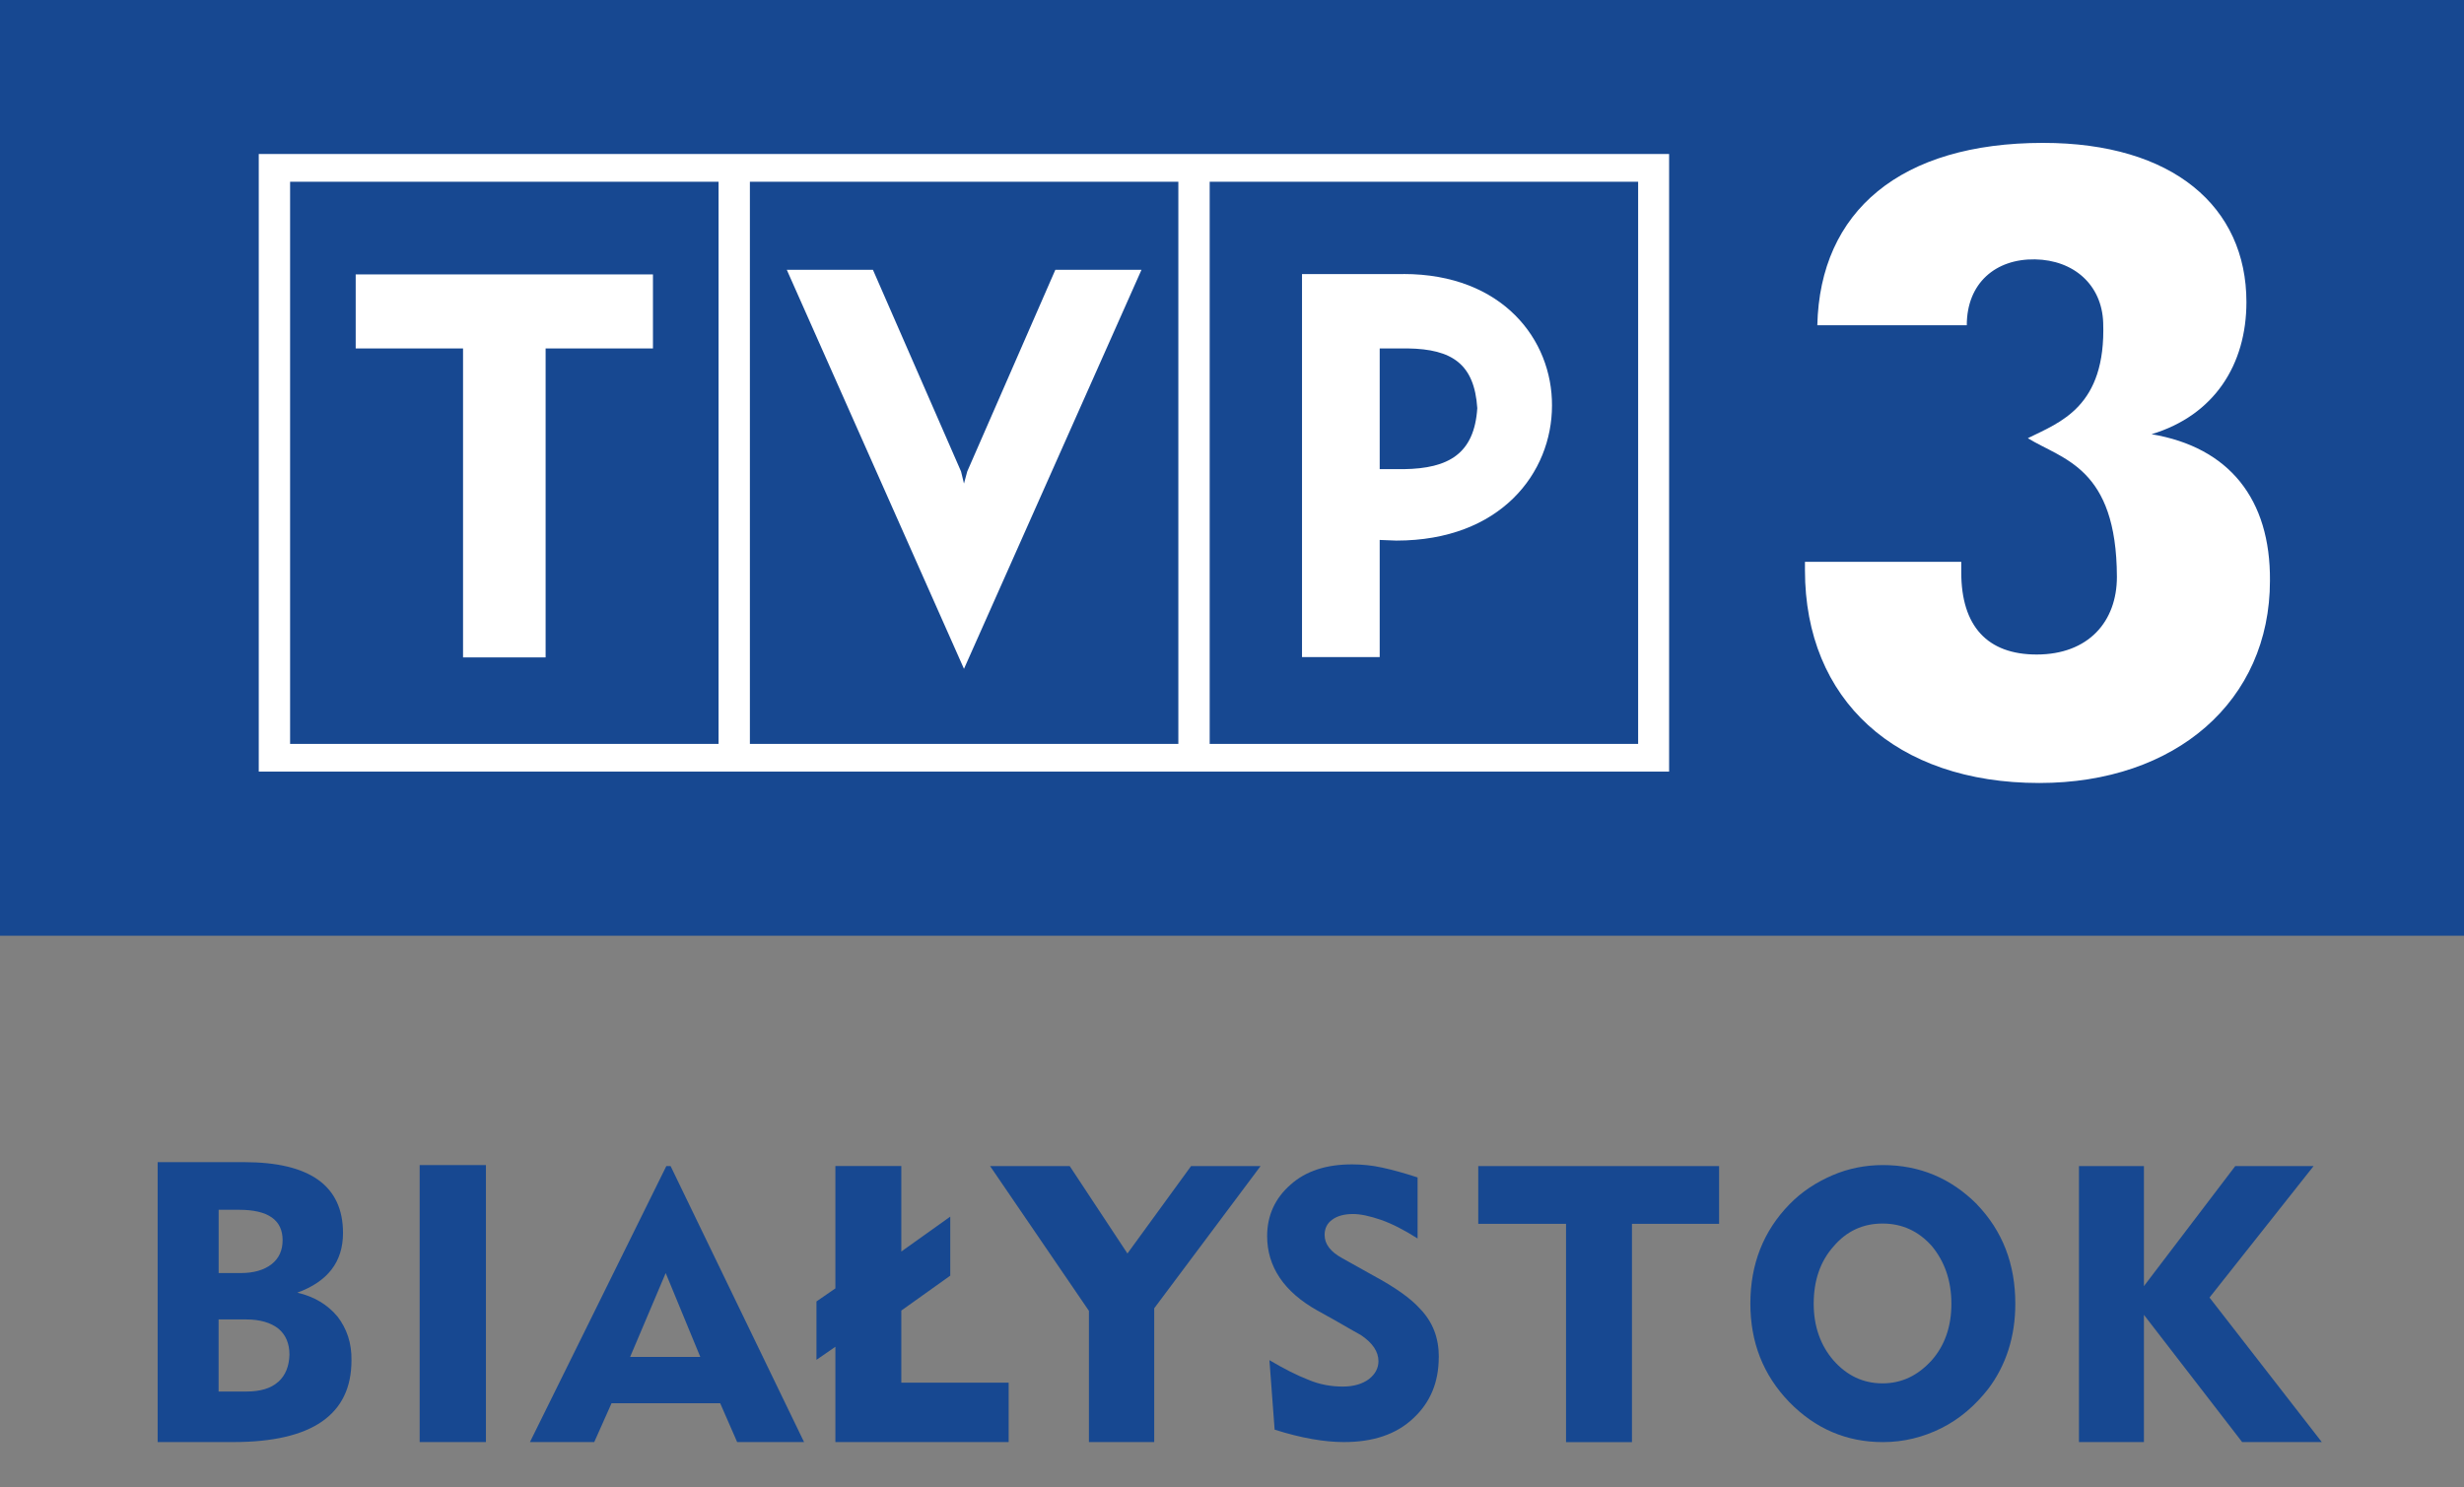
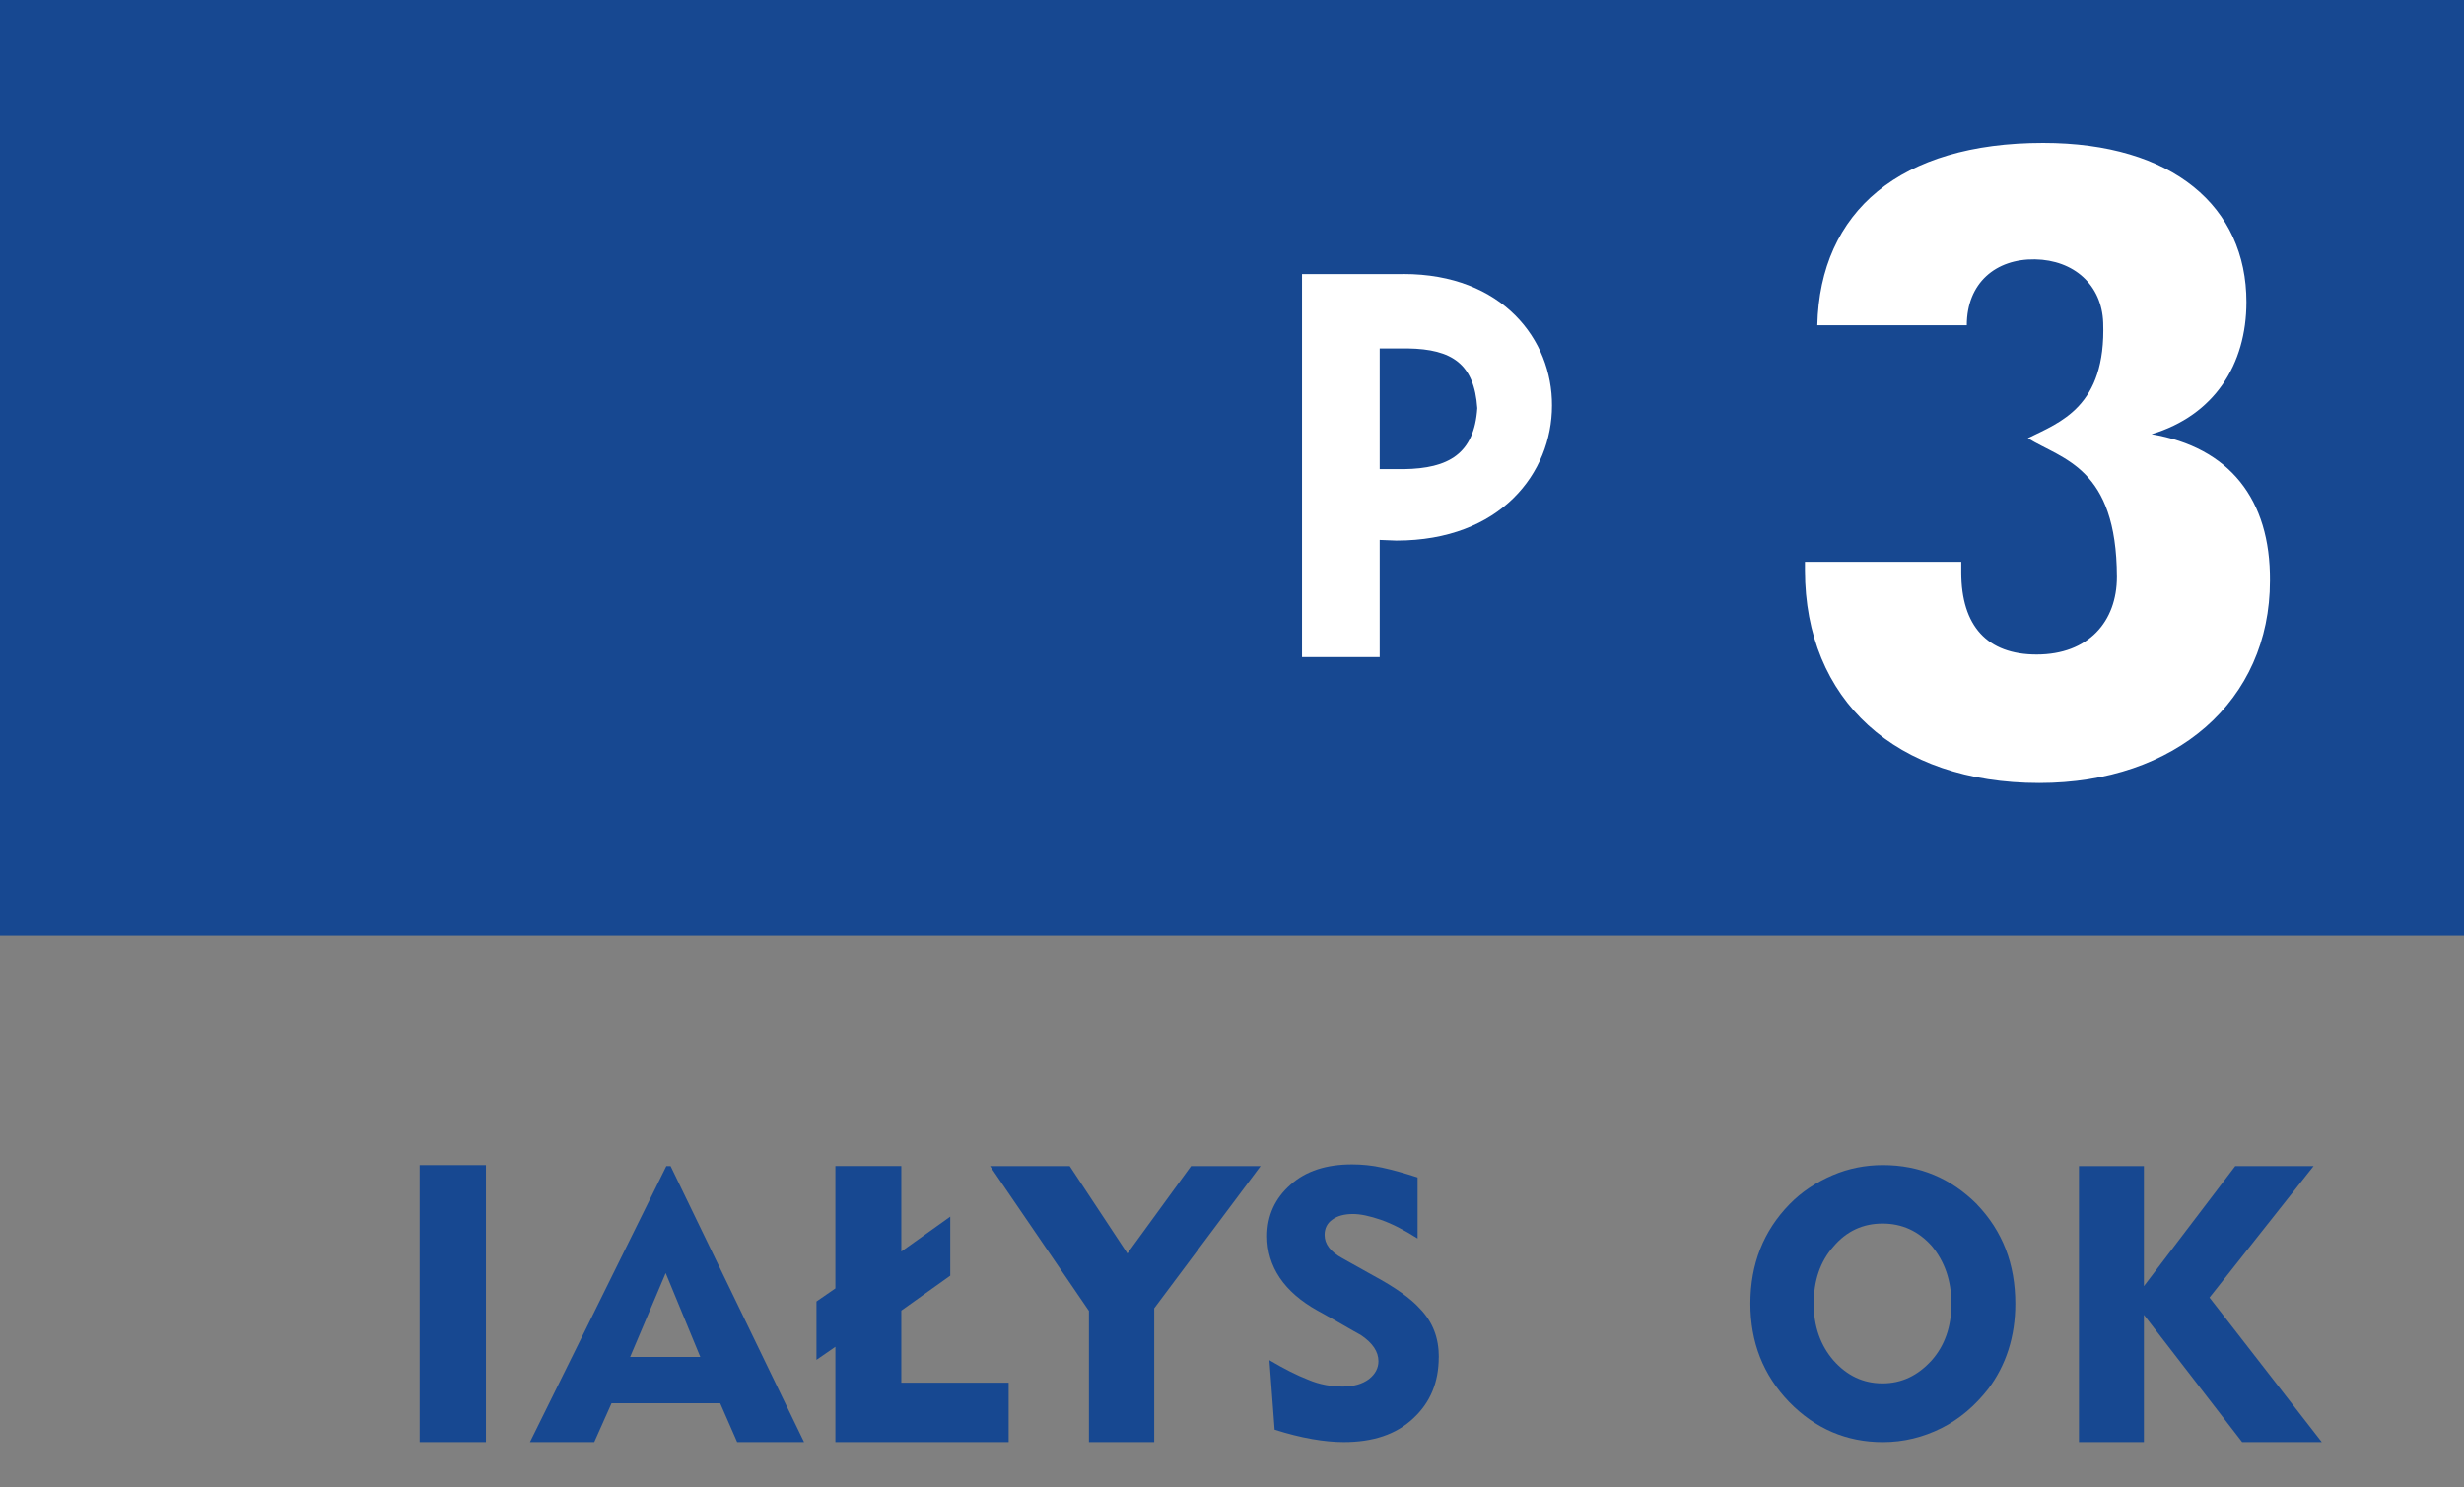
<svg xmlns="http://www.w3.org/2000/svg" version="1.1" width="53" height="32" viewBox="0 0 53 32">
  <rect x="0" y="0" width="53" height="32" fill="#808080" stroke="none" />
  <path fill="#174891" d="M0 0h53.331v20.131h-53.331v-20.131z" />
-   <path fill="#fff" d="M7.651 7.496h2.309v6.647h1.776v-6.647h2.309v-1.593h-6.394z" />
-   <path fill="#fff" d="M5.566 16.6h30.336v-13.287h-30.336v13.287zM26.020 3.91h9.216v12.094h-9.216v-12.094zM16.13 3.91h9.216v12.094h-9.216v-12.094zM6.24 3.91h9.216v12.094h-9.216v-12.094z" />
  <path fill="#fff" d="M30.189 5.896h-2.183v8.24h1.671v-2.52l0.358 0.014c2.246 0 3.348-1.46 3.348-2.906 0.007-1.411-1.060-2.829-3.194-2.829zM30.196 10.093h-0.519v-2.597h0.604c0.955 0.014 1.432 0.337 1.495 1.284-0.063 0.983-0.618 1.299-1.579 1.313z" />
-   <path fill="#fff" d="M20.805 10.143l-0.070 0.26-0.063-0.26-1.895-4.338h-1.853l3.811 8.584 3.818-8.584h-1.853z" />
  <path fill="#fff" d="M46.277 9.342c1.355-0.407 2.043-1.502 2.043-2.843 0-2.050-1.579-3.425-4.373-3.425-3.067 0-4.801 1.467-4.857 3.924h3.215c0-0.912 0.625-1.432 1.467-1.418 0.835 0.014 1.439 0.548 1.467 1.362 0.063 1.811-0.927 2.141-1.621 2.485 0.751 0.463 1.909 0.625 1.916 2.983 0 0.962-0.611 1.671-1.727 1.671-1.060 0-1.621-0.611-1.621-1.769v-0.225h-3.362v0.182c0 2.787 1.951 4.576 5.040 4.576 2.941 0 4.962-1.769 4.962-4.352 0.014-1.755-0.877-2.871-2.548-3.152z" />
-   <path fill="#174891" d="M7.258 28.322c-0.211-0.253-0.498-0.428-0.863-0.512 0.653-0.239 0.983-0.66 0.983-1.285 0-1.011-0.709-1.523-2.127-1.523h-1.86v6.022h1.628c1.692 0 2.541-0.59 2.541-1.755 0.007-0.372-0.098-0.681-0.302-0.948zM4.703 26.027h0.442c0.618 0 0.934 0.218 0.934 0.653 0 0.218-0.077 0.393-0.239 0.519s-0.386 0.189-0.66 0.189h-0.477v-1.362zM5.987 29.726c-0.161 0.147-0.393 0.211-0.688 0.211h-0.597v-1.551h0.597c0.295 0 0.526 0.070 0.688 0.197 0.161 0.133 0.239 0.323 0.239 0.562-0.007 0.246-0.084 0.442-0.239 0.583z" />
  <path fill="#174891" d="M9.027 25.065h1.425v5.959h-1.425v-5.959z" />
  <path fill="#174891" d="M14.424 25.086h-0.091l-2.934 5.938h1.383l0.372-0.835h2.337l0.365 0.835h1.439l-2.871-5.938zM13.554 29.192l0.765-1.804 0.744 1.804h-1.509z" />
  <path fill="#174891" d="M21.696 31.024h-3.727v-2.050l-0.407 0.281v-1.256l0.407-0.281v-2.632h1.418v1.839l1.053-0.751v1.27l-1.053 0.751v1.551h2.309z" />
  <path fill="#174891" d="M27.115 25.086l-2.288 3.060v2.878h-1.404v-2.822l-2.127-3.116h1.713l1.242 1.881 1.369-1.881z" />
  <path fill="#174891" d="M30.947 29.199c0 0.54-0.183 0.976-0.547 1.313-0.372 0.351-0.87 0.512-1.495 0.512-0.414 0-0.912-0.084-1.488-0.267l-0.112-1.495c0.309 0.183 0.583 0.323 0.835 0.421 0.246 0.105 0.498 0.147 0.744 0.147 0.232 0 0.421-0.056 0.562-0.161 0.133-0.105 0.204-0.232 0.204-0.386 0-0.204-0.126-0.393-0.379-0.562-0.042-0.021-0.225-0.126-0.555-0.316l-0.379-0.211c-0.716-0.4-1.081-0.941-1.081-1.6 0-0.442 0.168-0.814 0.505-1.109 0.33-0.295 0.772-0.435 1.32-0.435 0.211 0 0.435 0.021 0.653 0.070 0.225 0.049 0.477 0.119 0.758 0.211v1.313c-0.288-0.183-0.547-0.316-0.786-0.4-0.246-0.084-0.442-0.126-0.604-0.126-0.189 0-0.337 0.042-0.442 0.119-0.112 0.077-0.168 0.189-0.168 0.33 0 0.197 0.126 0.365 0.386 0.505l0.653 0.365c0.484 0.26 0.814 0.498 1.004 0.709 0.288 0.295 0.414 0.639 0.414 1.053z" />
-   <path fill="#174891" d="M36.977 26.329h-1.874v4.696h-1.418v-4.696h-1.888v-1.242h5.18z" />
  <path fill="#174891" d="M42.522 25.907c-0.562-0.562-1.235-0.842-2.022-0.842-0.372 0-0.737 0.070-1.081 0.218-0.358 0.154-0.667 0.358-0.927 0.625-0.562 0.576-0.842 1.291-0.842 2.134 0 0.835 0.274 1.537 0.835 2.12 0.562 0.576 1.235 0.863 2.014 0.863 0.449 0 0.87-0.105 1.263-0.302s0.723-0.484 1.004-0.842c0.386-0.512 0.583-1.13 0.583-1.832 0-0.856-0.274-1.565-0.828-2.141zM41.546 29.27c-0.295 0.323-0.639 0.491-1.053 0.491-0.421 0-0.765-0.168-1.053-0.491-0.281-0.323-0.428-0.737-0.428-1.221 0-0.498 0.14-0.912 0.428-1.235 0.281-0.33 0.632-0.491 1.053-0.491s0.772 0.161 1.060 0.484c0.274 0.33 0.421 0.744 0.421 1.242 0 0.484-0.14 0.898-0.428 1.221z" />
  <path fill="#174891" d="M49.941 31.024h-1.713l-2.113-2.737v2.737h-1.397v-5.938h1.397v2.583l1.965-2.583h1.685l-2.239 2.829z" />
</svg>